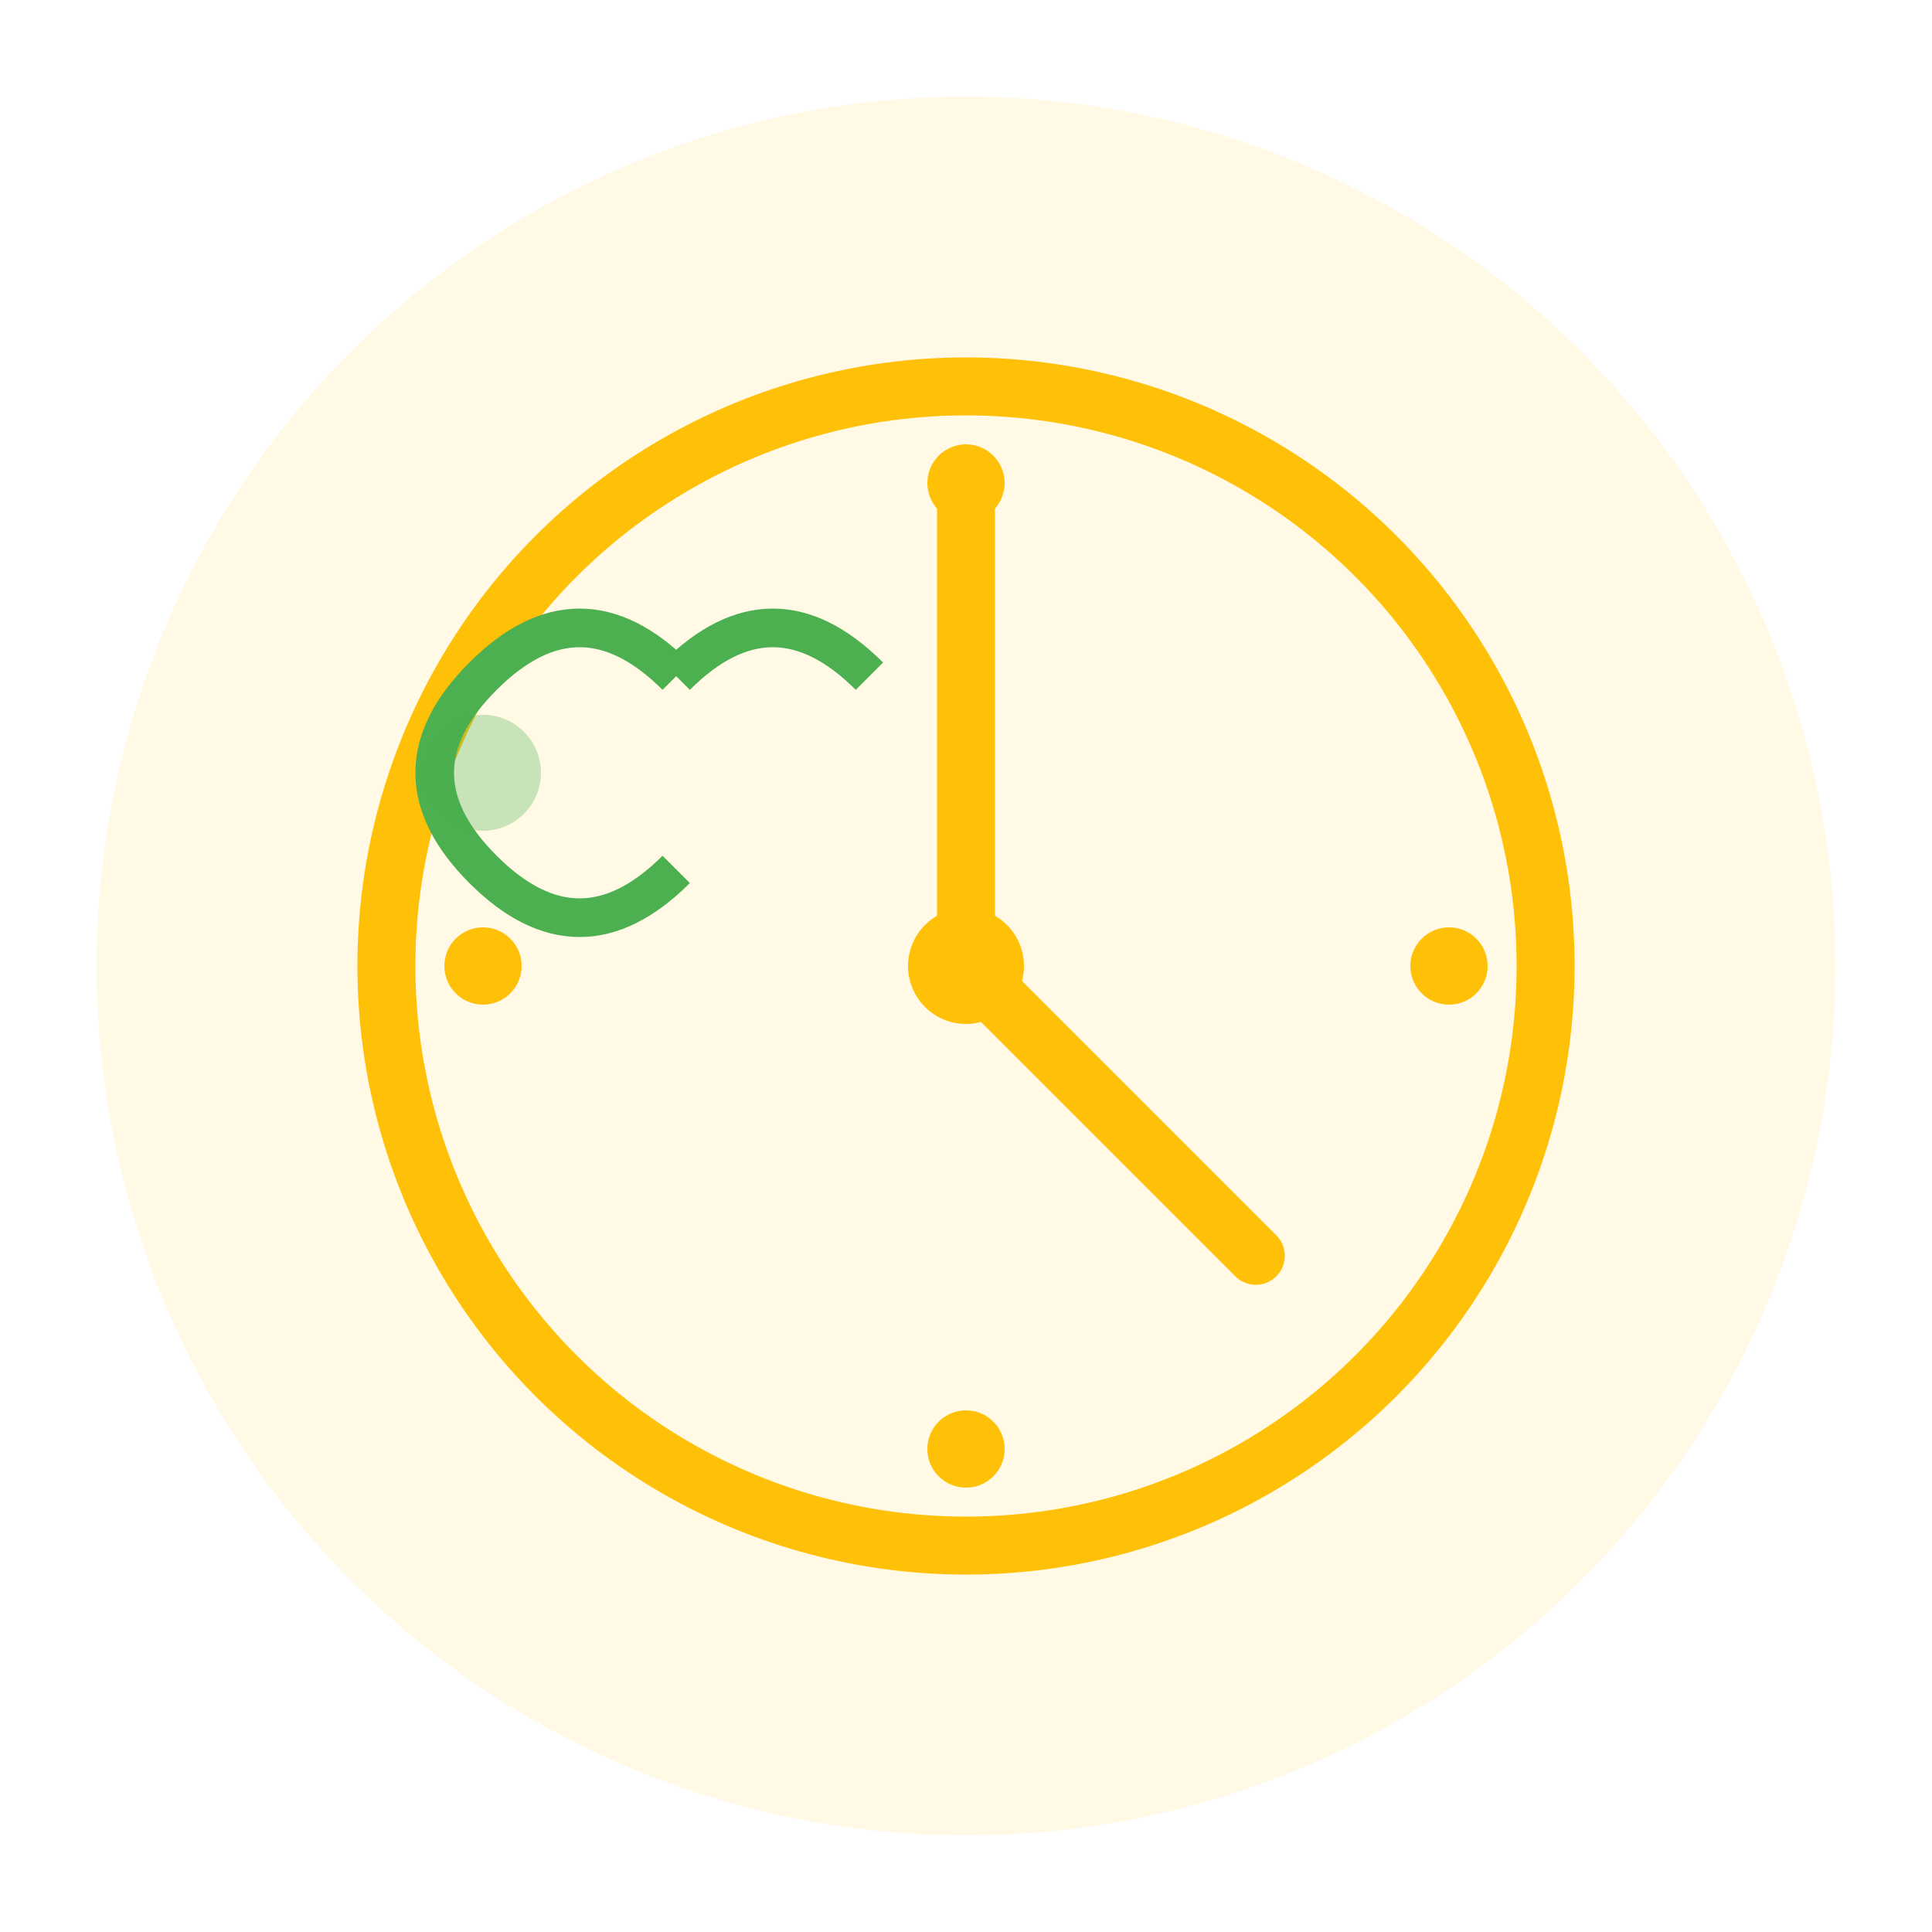
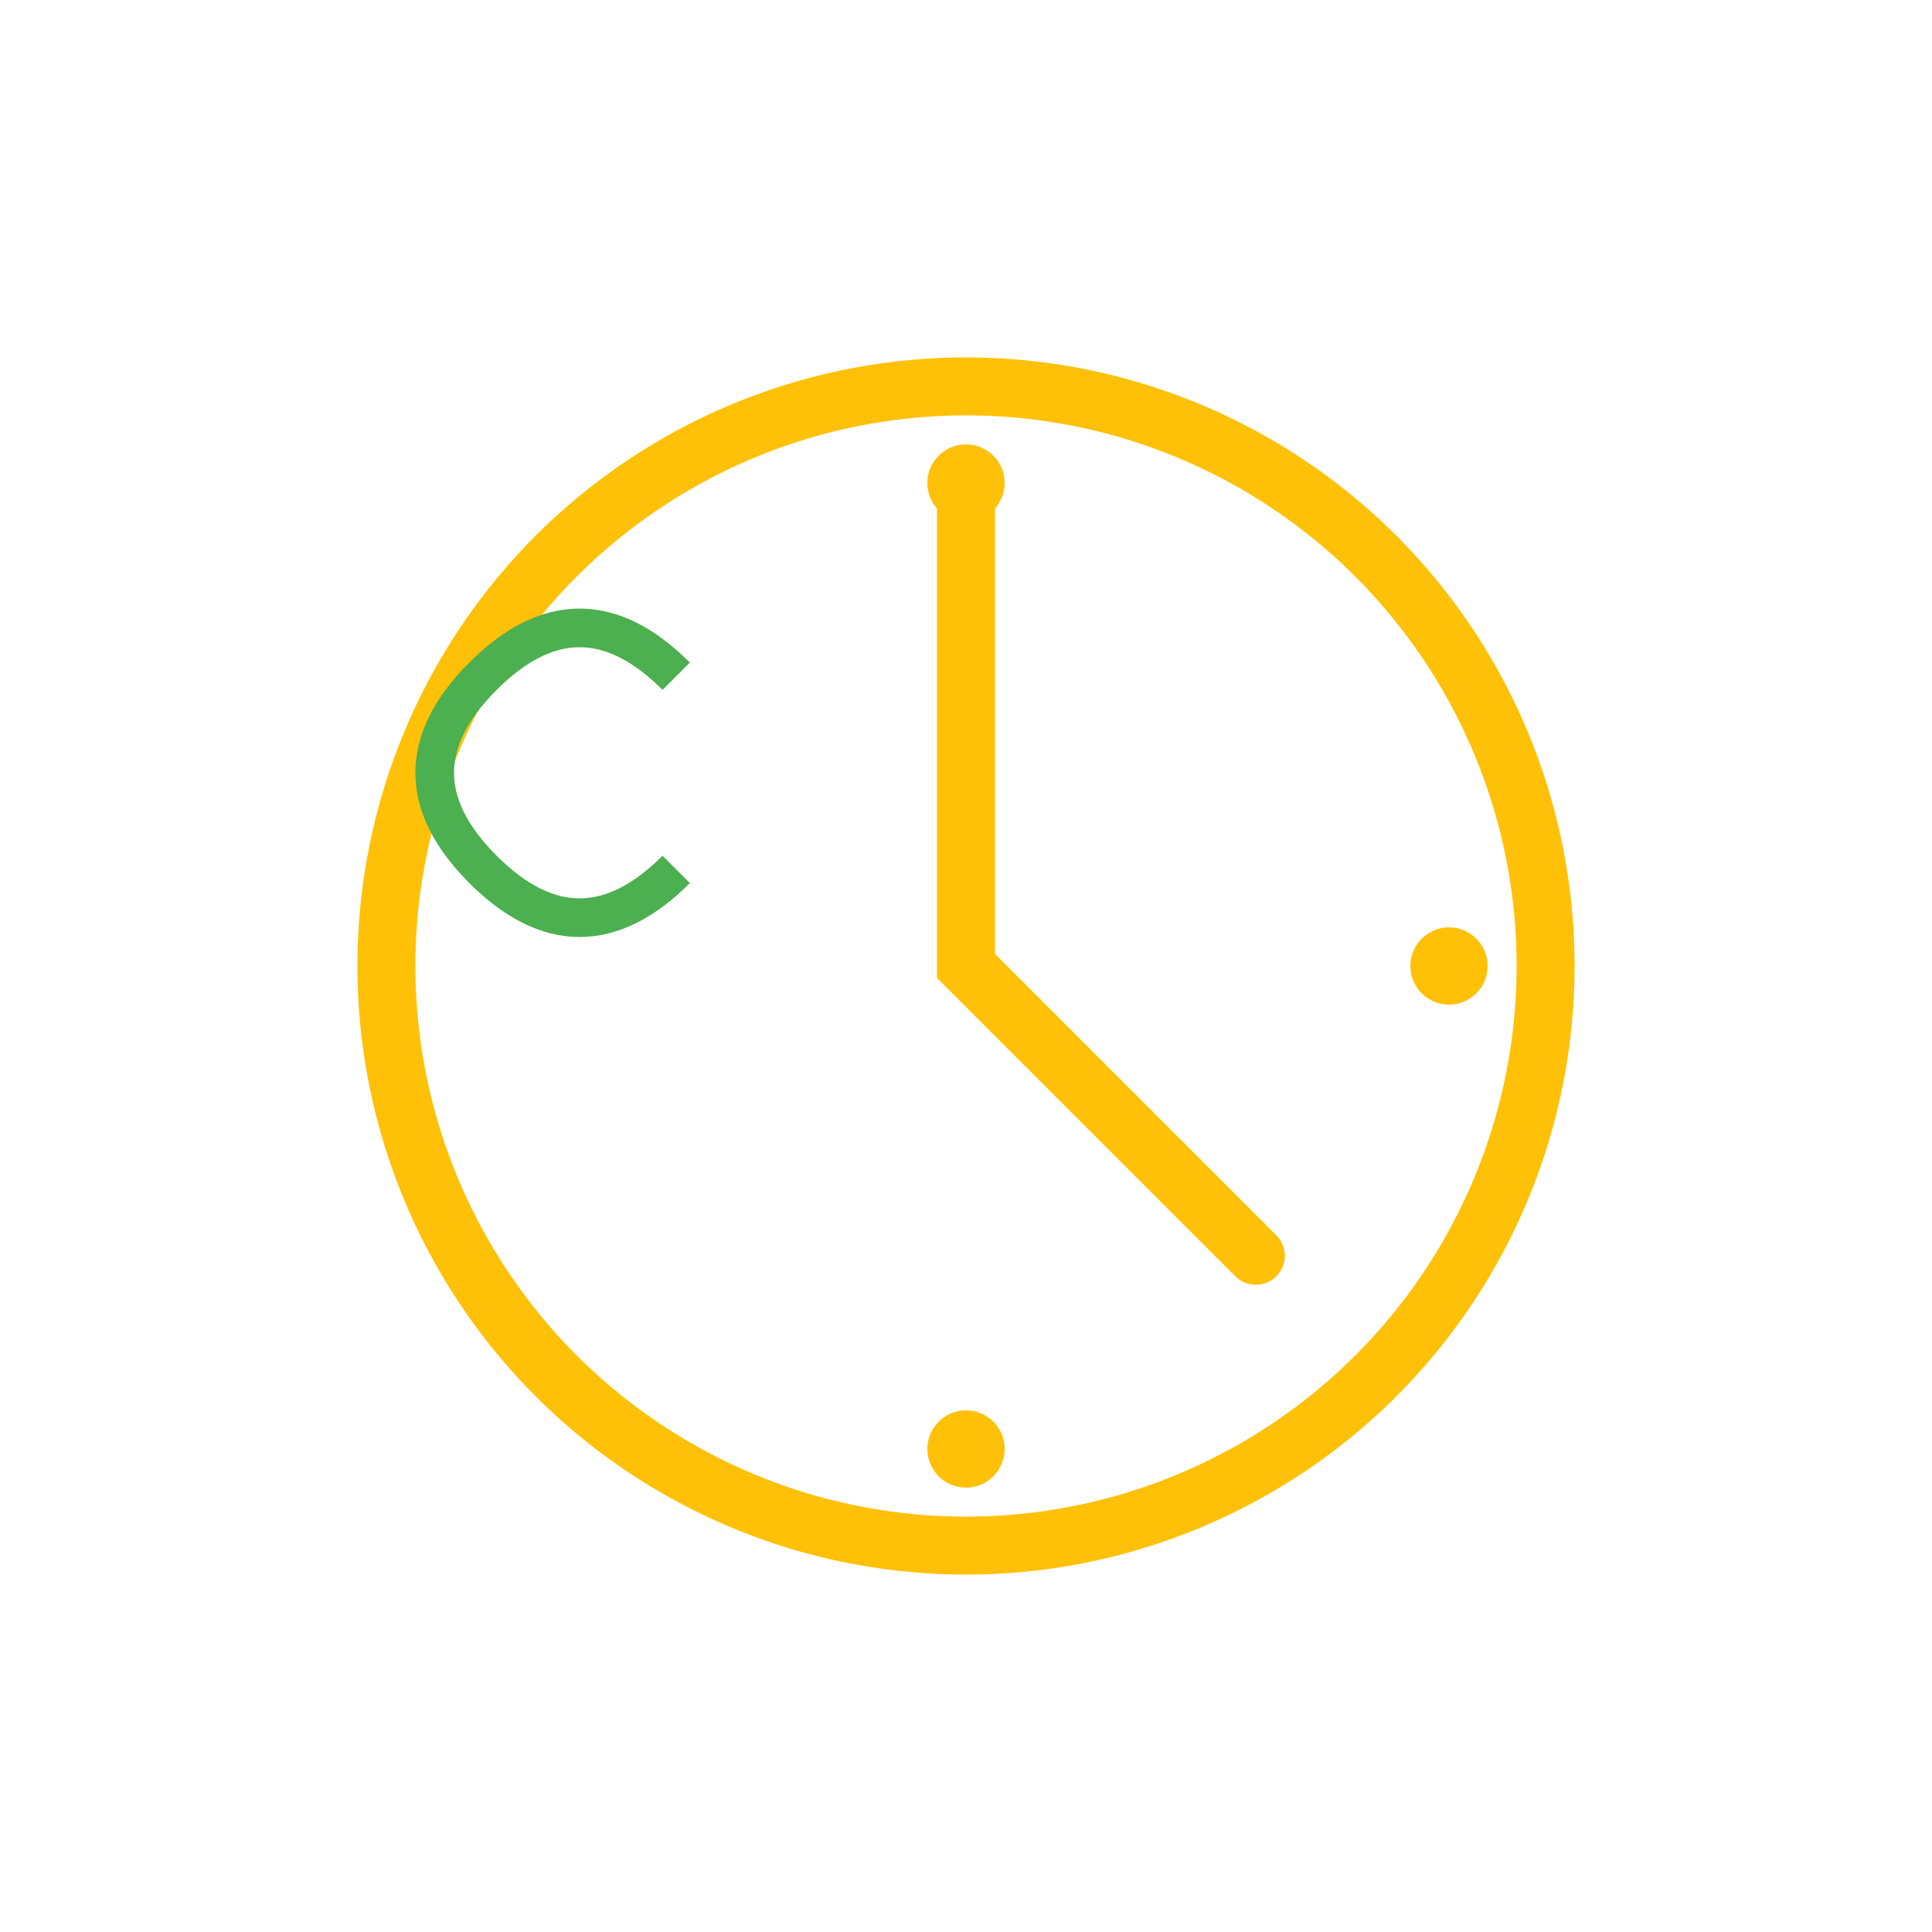
<svg xmlns="http://www.w3.org/2000/svg" viewBox="0 0 100 100" width="100" height="100">
-   <circle cx="50" cy="50" r="45" fill="#FFC107" opacity="0.1" />
  <circle cx="50" cy="50" r="30" fill="none" stroke="#FFC107" stroke-width="3" />
  <path d="M50 25 L50 50 L65 65" stroke="#FFC107" stroke-width="3" fill="none" stroke-linecap="round" />
-   <circle cx="50" cy="50" r="3" fill="#FFC107" />
  <circle cx="50" cy="25" r="2" fill="#FFC107" />
  <circle cx="75" cy="50" r="2" fill="#FFC107" />
  <circle cx="50" cy="75" r="2" fill="#FFC107" />
-   <circle cx="25" cy="50" r="2" fill="#FFC107" />
  <path d="M35 35 Q30 30 25 35 Q20 40 25 45 Q30 50 35 45" stroke="#4CAF50" stroke-width="2" fill="none" />
-   <path d="M35 35 Q40 30 45 35" stroke="#4CAF50" stroke-width="2" fill="none" />
-   <circle cx="25" cy="40" r="3" fill="#4CAF50" opacity="0.3" />
</svg>